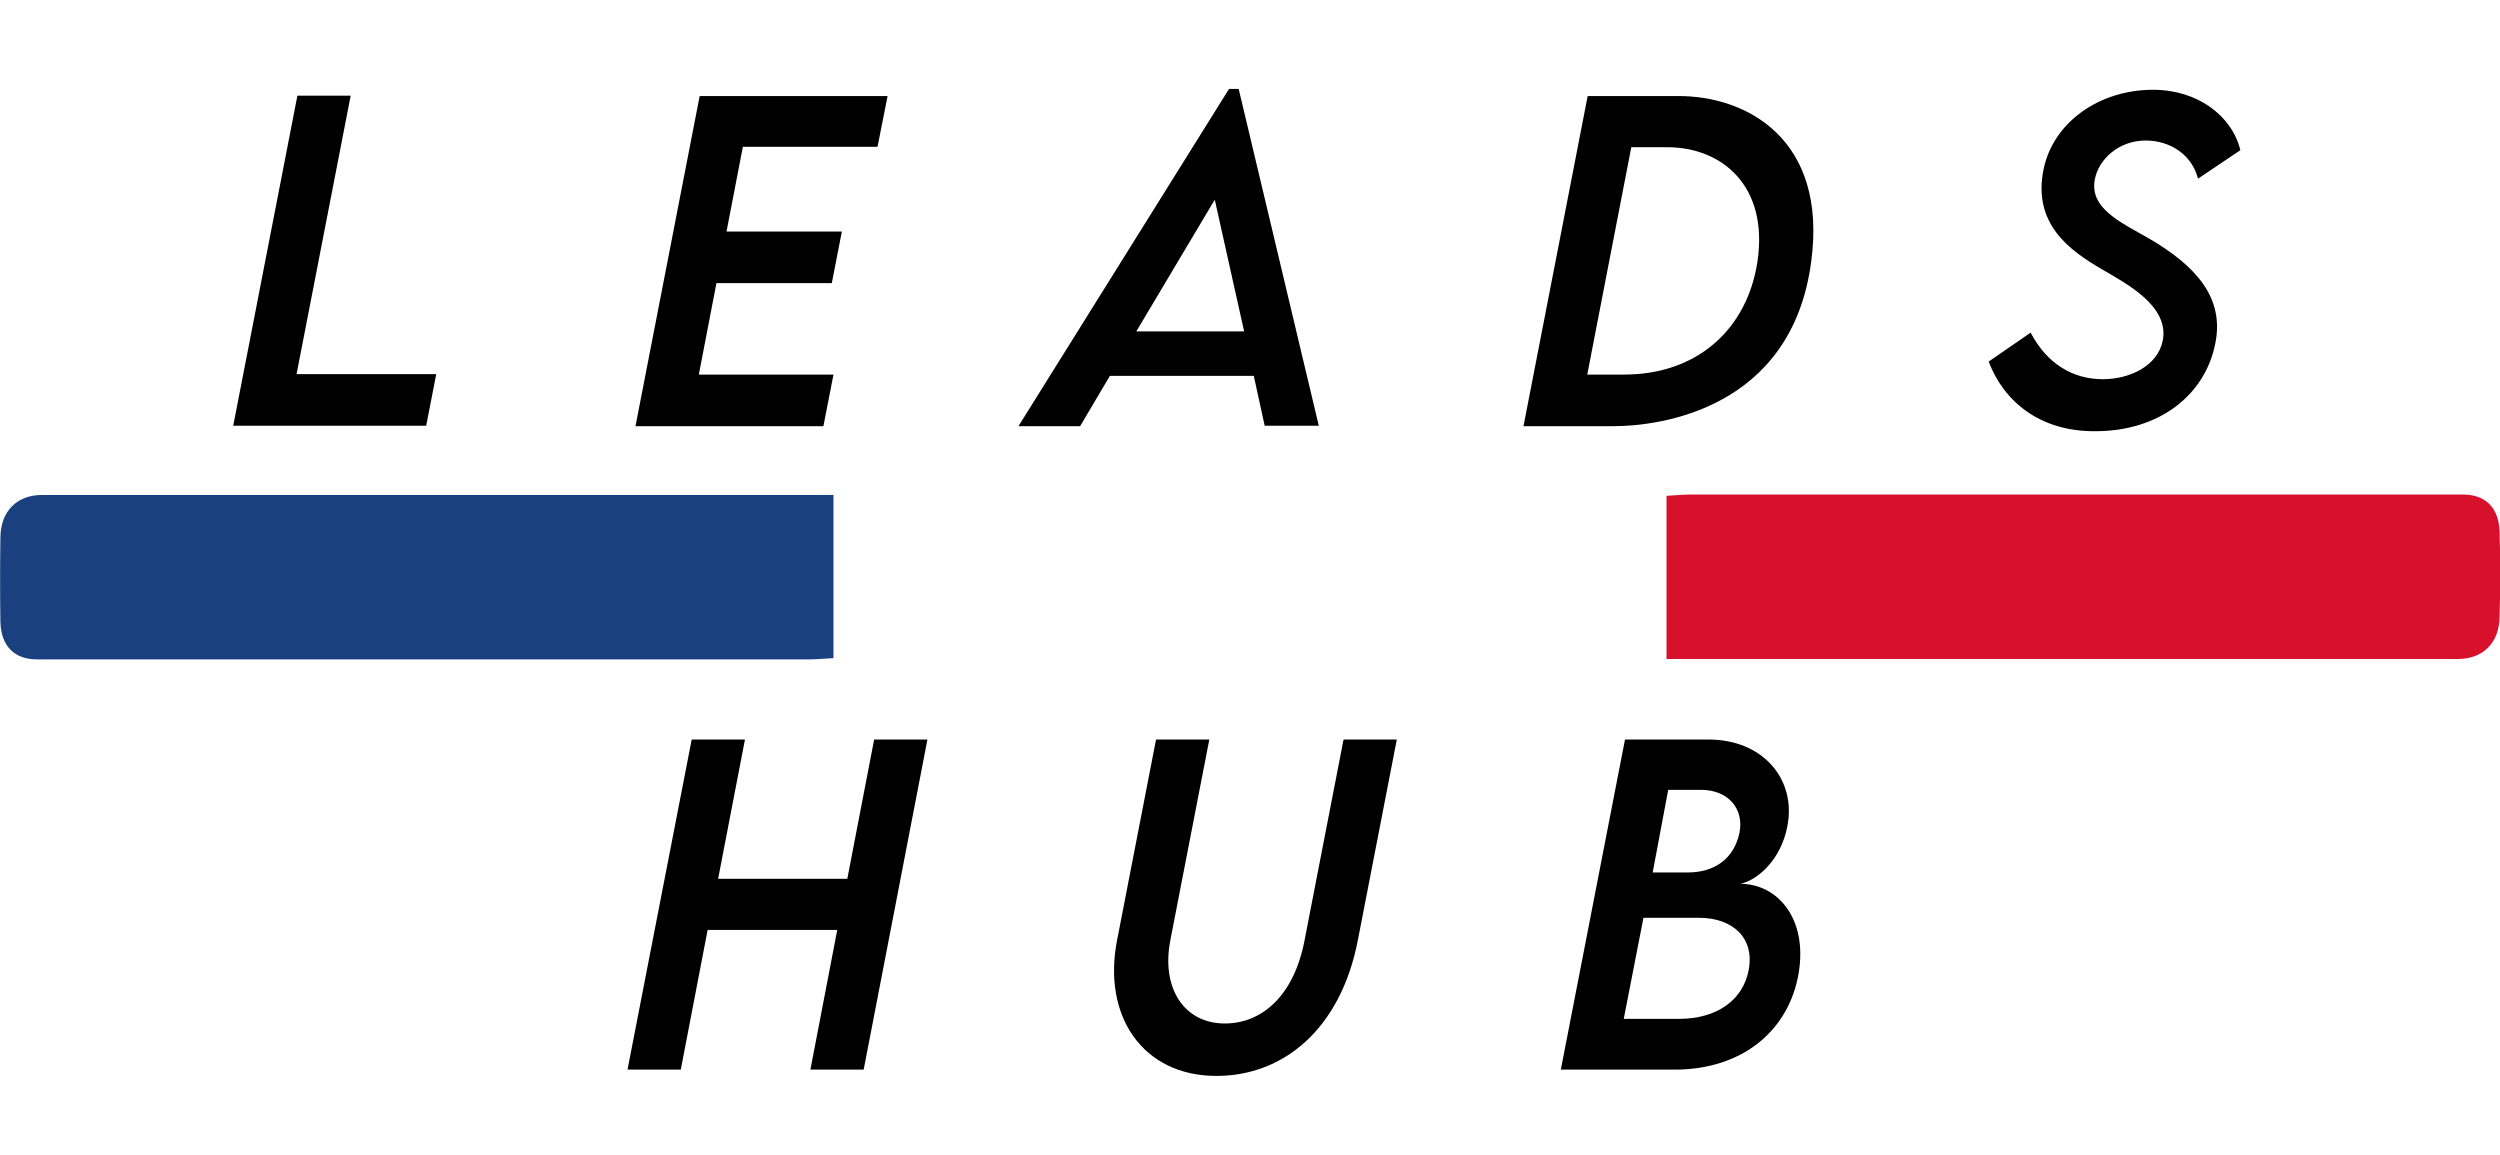
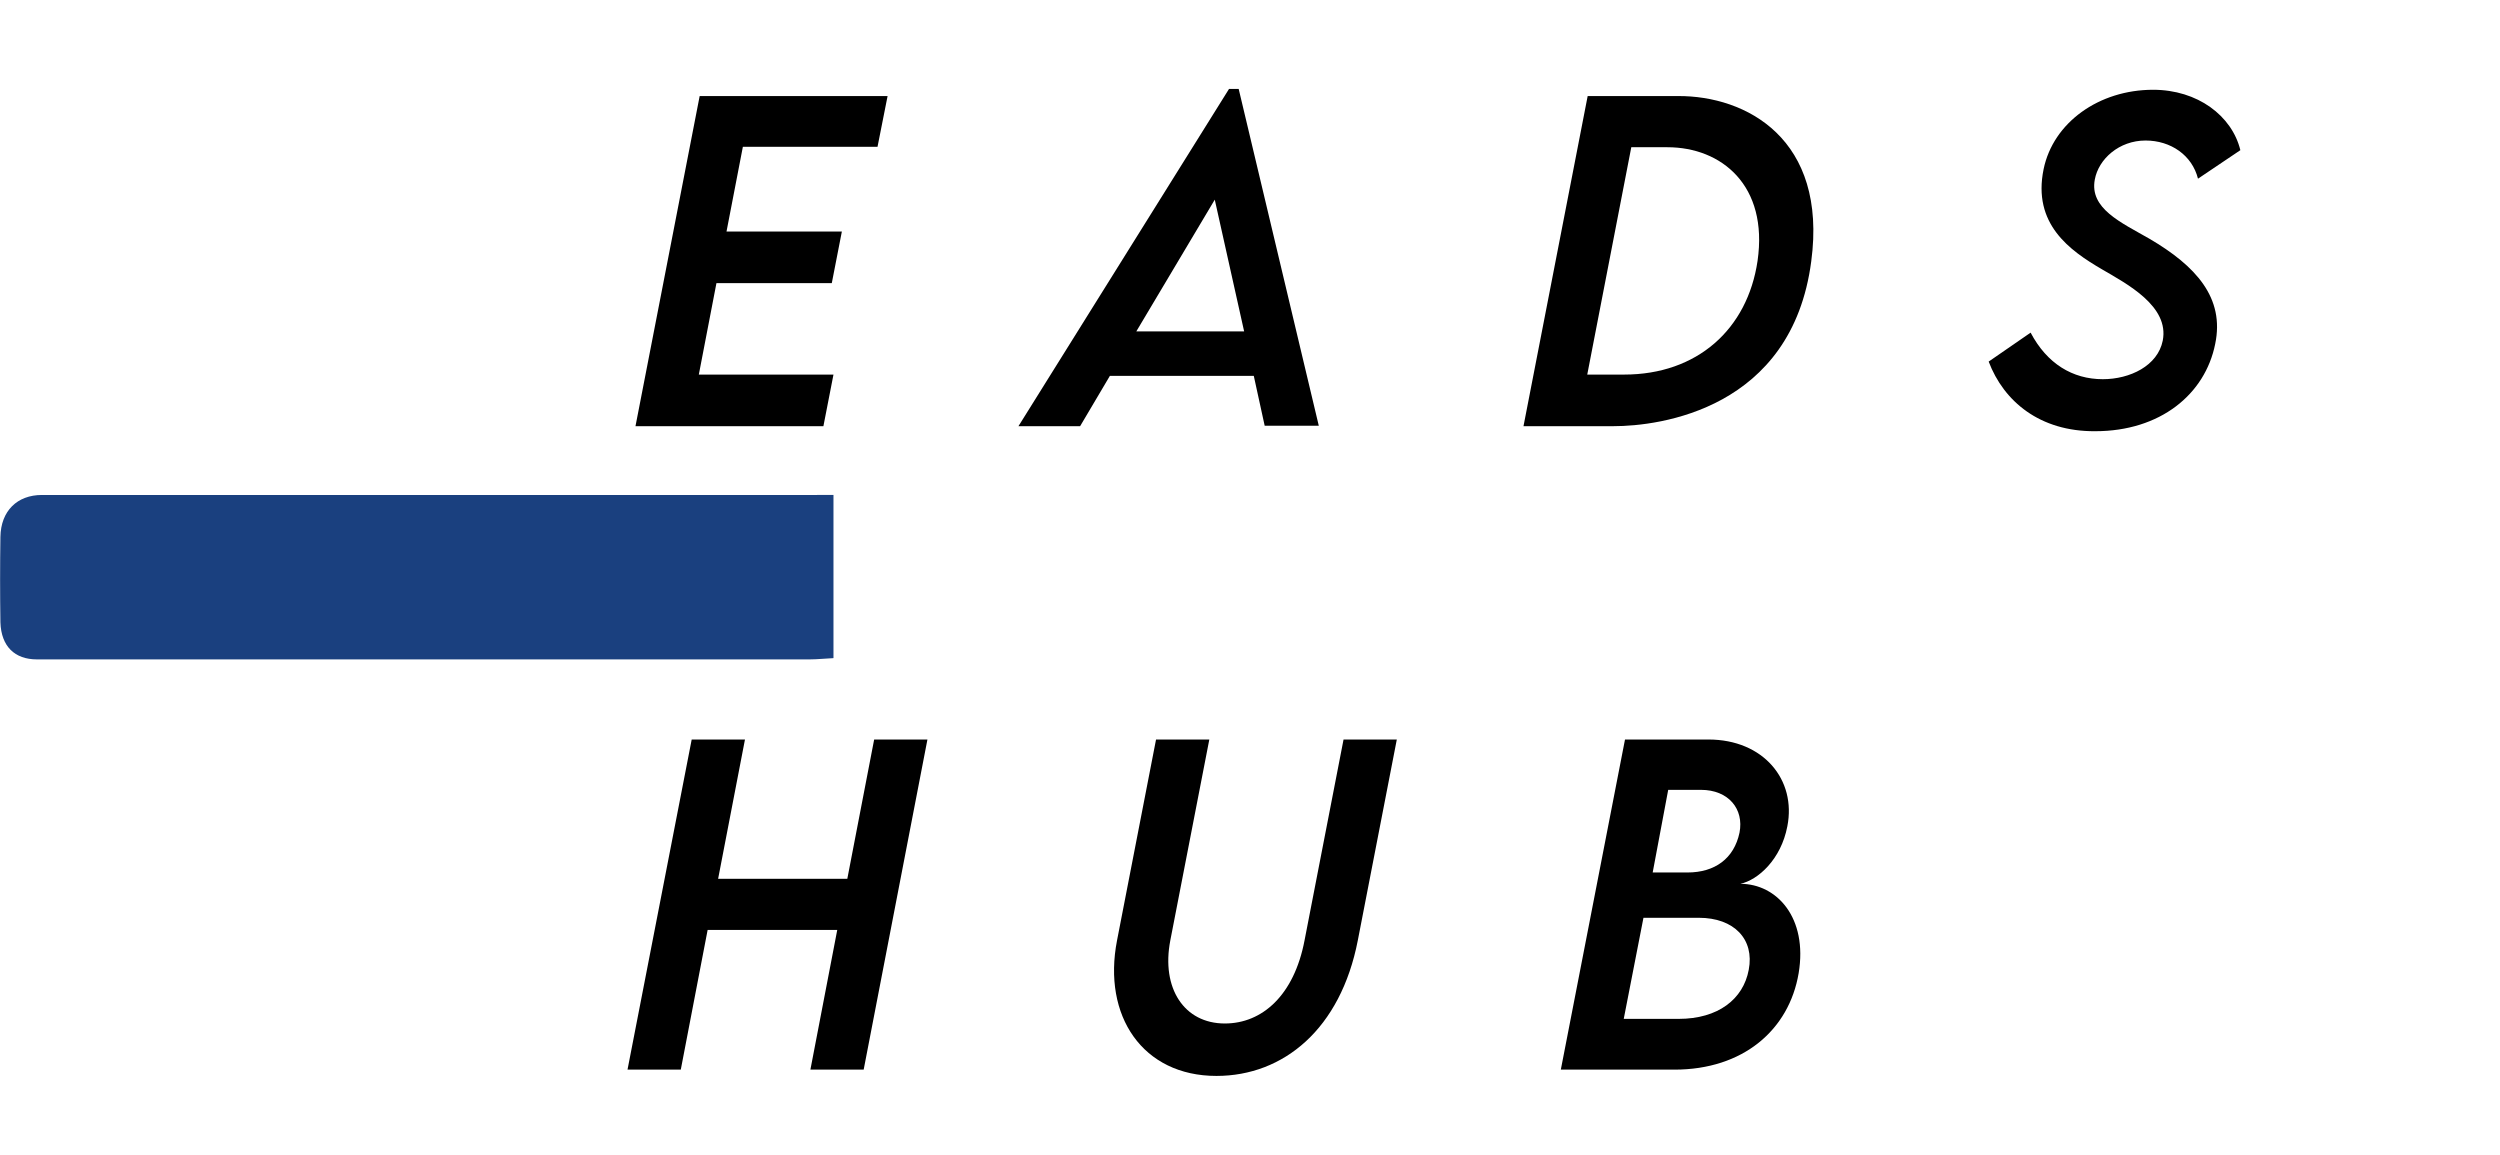
<svg xmlns="http://www.w3.org/2000/svg" version="1.1" id="Calque_1" x="0px" y="0px" viewBox="0 0 596 275.4" style="enable-background:new 0 0 596 275.4;" xml:space="preserve">
  <style type="text/css">
	.st0{fill:#1A407F;}
	.st1{fill:#D7102B;}
</style>
  <g>
    <path class="st0" d="M198.7,118c0,13.3,0,25.9,0,38.9c-2.1,0.1-3.9,0.3-5.7,0.3c-51.2,0-133,0-184.2,0c-5.3,0-8.5-3.1-8.7-8.8   C0,141.6,0,134.8,0.1,128c0.1-6.2,4-10,9.9-10c49.9,0,130.4,0,180.3,0C192.9,118,195.5,118,198.7,118z" />
  </g>
  <g>
-     <path class="st1" d="M397.3,157.1c0-13.3,0-25.9,0-38.9c2.1-0.1,3.9-0.3,5.7-0.3c51.2,0,133,0,184.2,0c5.3,0,8.5,3.1,8.7,8.8   c0.2,6.8,0.2,13.6,0,20.4c-0.1,6.2-4,10-9.9,10c-49.9,0-130.4,0-180.3,0C403.1,157.1,400.5,157.1,397.3,157.1z" />
-   </g>
+     </g>
  <g>
-     <path d="M104,89.2l-2.4,12.3H55.6l15.3-78.7h12.7L70.7,89.2H104z" />
    <path d="M177.1,35l-3.9,20.2h27.5l-2.4,12.3h-27.5l-4.2,21.8h32.1l-2.4,12.3h-44.8l15.3-78.7h44.8L209.2,35H177.1z" />
    <path d="M298.9,89.6h-34.3l-7.1,12h-14.7L293,21.2h2.3l19.1,80.3h-12.9L298.9,89.6z M296.6,79l-7-31.4L270.9,79H296.6z" />
    <path d="M431.8,62.3c-4.6,35.3-36.2,39.3-47.1,39.3h-21.5l15.3-78.7H400C416.3,22.8,435.7,33.1,431.8,62.3z M397.5,35.1h-8.6   l-10.5,54.2h8.8c17.4,0,29.4-10.8,31.8-27.1C421.6,44.2,410.4,35.1,397.5,35.1z" />
    <path d="M474.1,86.2l10-6.9c3.9,7.4,10,11.1,17.2,11.1c6.5,0,13.1-3.2,14.3-9.2c1.6-8.2-8.5-13.5-14.5-17   c-7.7-4.5-16.6-10.8-13.9-23.9c2.3-11.1,13.2-18.9,26.1-18.9c10.6,0,18.8,6.2,20.8,14.4L524,42.6c-1.4-5.6-6.5-9.1-12.5-9.1   c-6.3,0-11.2,4.4-12.1,9.3c-1.3,6.9,6.2,10.2,13,14.1c11.1,6.5,18,14.1,15.7,25.1c-2.4,12-13.1,20.8-28.6,20.8   C486.3,102.9,477.7,95.7,474.1,86.2z" />
  </g>
  <g>
    <path d="M221.1,176.3L205.9,255h-12.7l6.4-33.3h-30.9l-6.4,33.3h-12.7l15.3-78.7h12.7l-6.4,33.2H202l6.4-33.2H221.1z" />
    <path d="M266.3,224.2l9.3-47.9h12.7l-9.3,47.9c-2.2,11.4,3.3,19.8,13,19.8c8.9,0,16.5-6.7,19-19.8l9.3-47.9H333l-9.3,47.9   c-4.1,21.1-17.7,32.3-33.7,32.3C272.4,256.5,262.8,242.2,266.3,224.2z" />
    <path d="M428.8,232c-2.3,13.6-13.3,23-29.6,23h-27.1l15.3-78.7h19.9c13.1,0,21,9.6,18.8,20.7c-1.5,7.9-7,12.8-11.2,13.7   C423.6,210.7,431,218.8,428.8,232z M405,218.8l-13.2,0l-4.7,24.1h13.1c9.4,0,15.4-4.7,16.7-11.7C418.3,223.9,413.4,218.8,405,218.8   z M405.5,188.3h-7.8L394,208h8.3c6.5,0,11.1-3.3,12.4-9.5C415.8,192.9,412.1,188.3,405.5,188.3z" />
  </g>
</svg>